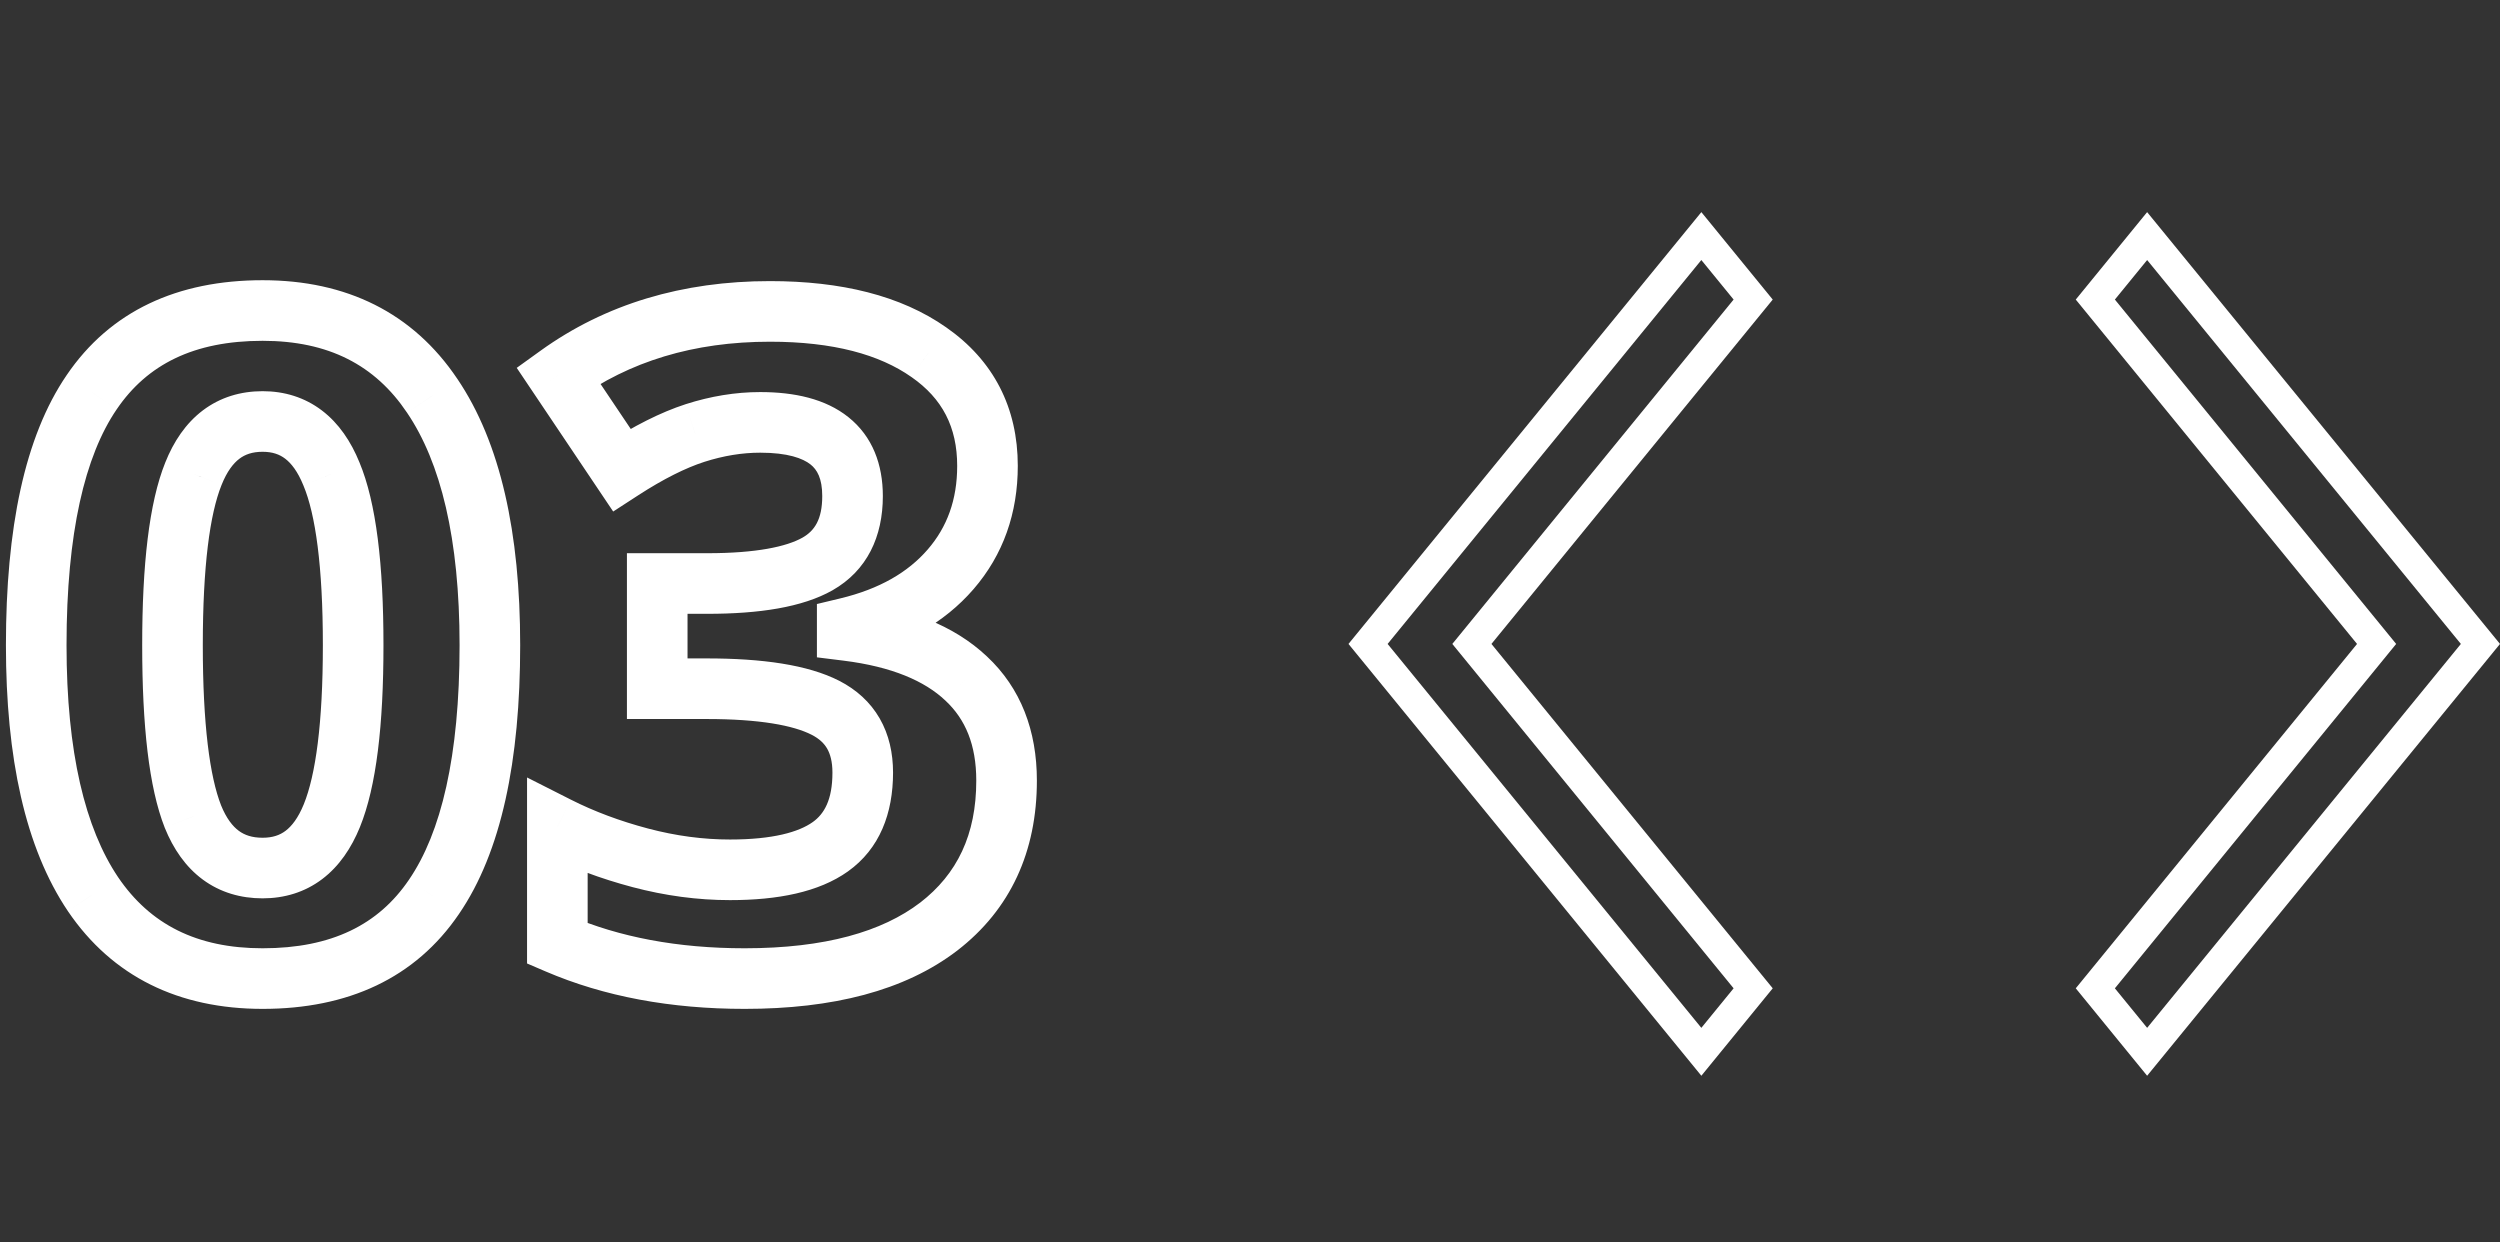
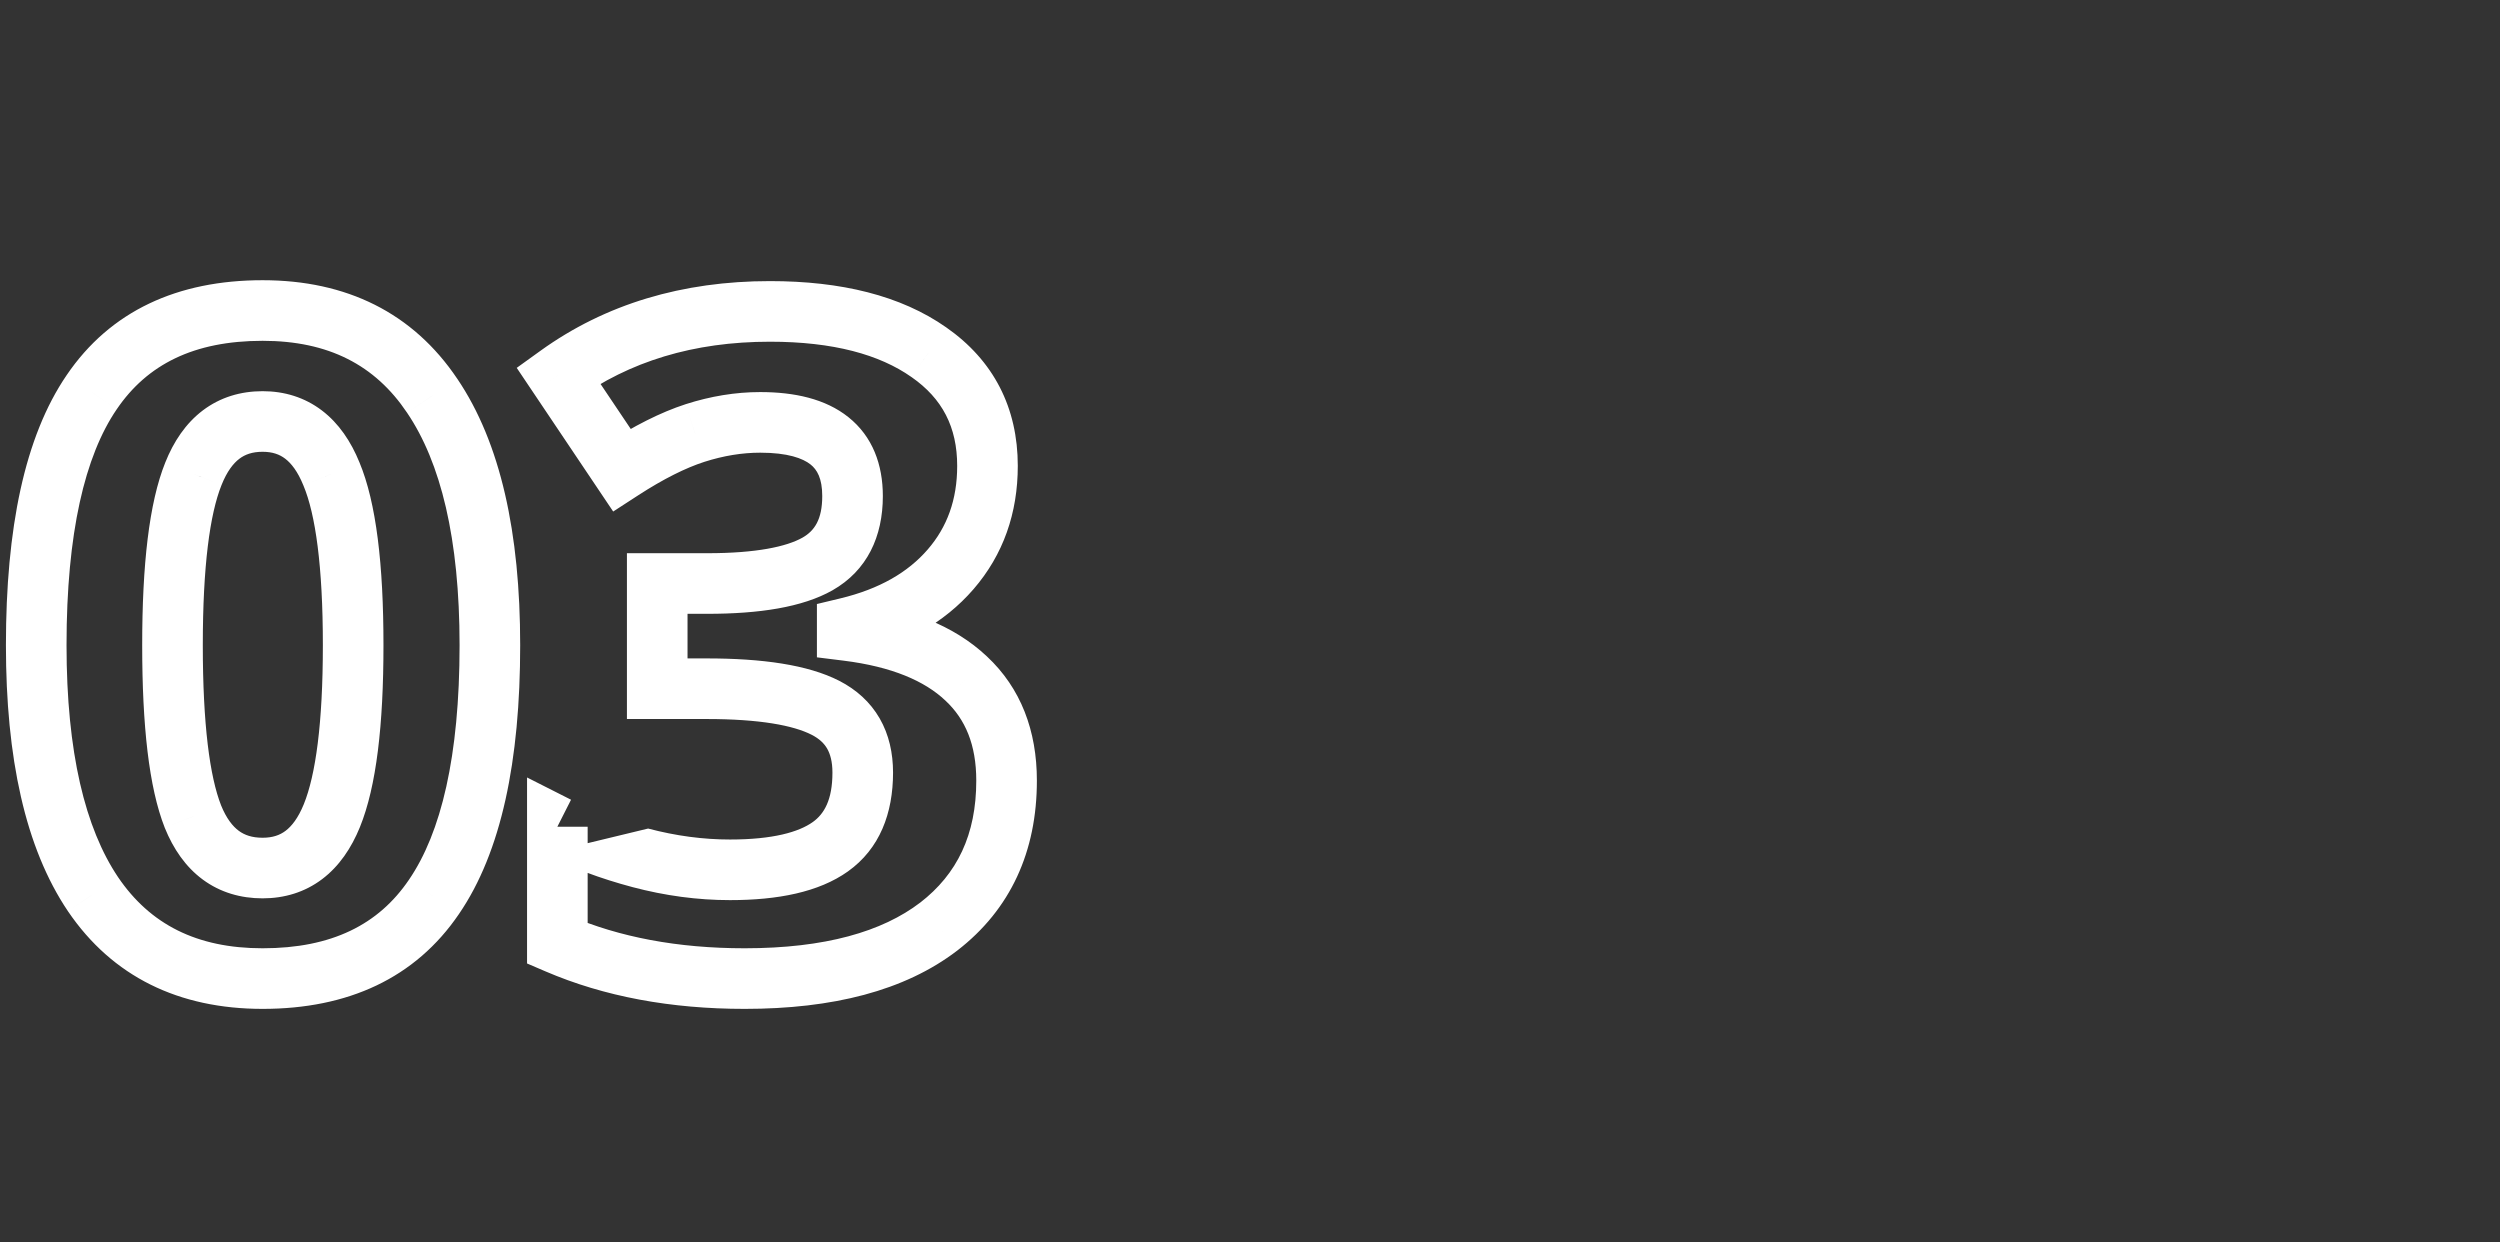
<svg xmlns="http://www.w3.org/2000/svg" width="165" height="82" viewBox="0 0 165 82" fill="none">
  <rect x="0" y="0" width="165" height="82" fill="#333333" stroke="none" />
-   <path d="M28.641 59.195L26.99 58.065L26.986 58.071L28.641 59.195ZM6.141 59.02L4.482 60.137L4.486 60.143L6.141 59.02ZM6.053 25.885L7.704 27.013L7.707 27.009L6.053 25.885ZM28.523 26.119L26.863 27.235L26.867 27.241L28.523 26.119ZM12.732 53.893L10.871 54.624L10.875 54.634L10.879 54.644L12.732 53.893ZM21.873 31.275L20.02 32.029L20.024 32.038L20.028 32.048L21.873 31.275ZM12.762 31.275L14.618 32.021L14.62 32.016L12.762 31.275ZM30.332 42.584C30.332 49.919 29.112 54.967 26.99 58.065L30.291 60.325C33.091 56.236 34.332 50.21 34.332 42.584H30.332ZM26.986 58.071C24.986 61.016 21.9 62.586 17.332 62.586V66.586C22.96 66.586 27.413 64.562 30.295 60.319L26.986 58.071ZM17.332 62.586C12.974 62.586 9.9 60.996 7.795 57.896L4.486 60.143C7.42 64.465 11.807 66.586 17.332 66.586V62.586ZM7.799 57.902C5.621 54.668 4.391 49.657 4.391 42.584H0.391C0.391 50.004 1.66 55.949 4.482 60.137L7.799 57.902ZM4.391 42.584C4.391 35.163 5.604 30.088 7.704 27.013L4.401 24.757C1.619 28.83 0.391 34.888 0.391 42.584H4.391ZM7.707 27.009C9.709 24.062 12.787 22.494 17.332 22.494V18.494C11.72 18.494 7.279 20.52 4.398 24.761L7.707 27.009ZM17.332 22.494C21.681 22.494 24.755 24.096 26.863 27.235L30.183 25.004C27.253 20.642 22.866 18.494 17.332 18.494V22.494ZM26.867 27.241C29.085 30.516 30.332 35.539 30.332 42.584H34.332C34.332 35.176 33.04 29.222 30.18 24.998L26.867 27.241ZM9.385 42.584C9.385 47.868 9.825 51.964 10.871 54.624L14.594 53.161C13.843 51.251 13.385 47.807 13.385 42.584H9.385ZM10.879 54.644C11.438 56.023 12.246 57.211 13.382 58.05C14.536 58.902 15.887 59.291 17.332 59.291V55.291C16.629 55.291 16.139 55.113 15.759 54.833C15.362 54.539 14.945 54.028 14.586 53.142L10.879 54.644ZM17.332 59.291C18.774 59.291 20.118 58.888 21.263 58.022C22.387 57.172 23.191 55.975 23.755 54.588L20.05 53.08C19.677 53.998 19.25 54.529 18.85 54.832C18.472 55.118 17.999 55.291 17.332 55.291V59.291ZM23.755 54.588C24.848 51.901 25.309 47.818 25.309 42.584H21.309C21.309 47.741 20.832 51.158 20.05 53.08L23.755 54.588ZM25.309 42.584C25.309 37.296 24.839 33.181 23.718 30.503L20.028 32.048C20.821 33.94 21.309 37.364 21.309 42.584H25.309ZM23.726 30.522C23.163 29.137 22.363 27.941 21.246 27.091C20.106 26.224 18.769 25.818 17.332 25.818V29.818C17.985 29.818 18.449 29.989 18.823 30.274C19.22 30.576 19.646 31.109 20.02 32.029L23.726 30.522ZM17.332 25.818C15.884 25.818 14.535 26.219 13.386 27.087C12.259 27.941 11.458 29.143 10.904 30.535L14.62 32.016C14.983 31.103 15.403 30.577 15.799 30.278C16.174 29.994 16.651 29.818 17.332 29.818V25.818ZM10.906 30.53C9.835 33.196 9.385 37.298 9.385 42.584H13.385C13.385 37.362 13.853 33.925 14.618 32.021L10.906 30.53ZM55.916 41.441L55.449 39.497L53.916 39.865V41.441H55.916ZM55.916 41.617H53.916V43.384L55.669 43.602L55.916 41.617ZM63.768 44.781L62.394 46.235L62.402 46.243L63.768 44.781ZM61.951 61.158L63.166 62.747L63.173 62.742L61.951 61.158ZM36.785 62.272H34.785V63.589L35.996 64.109L36.785 62.272ZM36.785 54.566L37.688 52.782L34.785 51.313V54.566H36.785ZM43.377 45.455H41.377V47.455H43.377V45.455ZM43.377 38.512V36.512H41.377V38.512H43.377ZM53.953 37.223L54.936 38.965L54.943 38.961L53.953 37.223ZM45.867 28.58L45.258 26.675L45.25 26.678L45.867 28.58ZM41.033 31.012L39.373 32.127L40.47 33.761L42.121 32.69L41.033 31.012ZM36.844 24.771L35.675 23.148L34.104 24.279L35.183 25.886L36.844 24.771ZM61.307 23.248L60.157 24.885L60.163 24.889L61.307 23.248ZM63.174 30.748C63.174 32.985 62.51 34.785 61.229 36.266L64.255 38.882C66.216 36.614 67.174 33.863 67.174 30.748H63.174ZM61.229 36.266C59.936 37.762 58.062 38.87 55.449 39.497L56.383 43.386C59.63 42.607 62.306 41.137 64.255 38.882L61.229 36.266ZM53.916 41.441V41.617H57.916V41.441H53.916ZM55.669 43.602C58.877 44.001 61.033 44.949 62.394 46.235L65.141 43.328C62.948 41.255 59.869 40.093 56.163 39.633L55.669 43.602ZM62.402 46.243C63.707 47.462 64.434 49.142 64.434 51.52H68.434C68.434 48.233 67.382 45.421 65.133 43.32L62.402 46.243ZM64.434 51.52C64.434 55.086 63.177 57.687 60.73 59.575L63.173 62.742C66.702 60.02 68.434 56.195 68.434 51.52H64.434ZM60.736 59.569C58.228 61.488 54.456 62.586 49.148 62.586V66.586C54.935 66.586 59.698 65.399 63.166 62.747L60.736 59.569ZM49.148 62.586C44.721 62.586 40.876 61.851 37.574 60.434L35.996 64.109C39.882 65.778 44.279 66.586 49.148 66.586V62.586ZM38.785 62.272V54.566H34.785V62.272H38.785ZM35.882 56.351C37.68 57.26 39.639 57.991 41.752 58.551L42.776 54.684C40.904 54.188 39.211 53.552 37.688 52.782L35.882 56.351ZM41.752 58.551C43.902 59.12 46.047 59.408 48.182 59.408V55.408C46.41 55.408 44.61 55.169 42.776 54.684L41.752 58.551ZM48.182 59.408C51.322 59.408 54.033 58.888 55.963 57.514L53.642 54.256C52.72 54.913 51.017 55.408 48.182 55.408V59.408ZM55.963 57.514C58.062 56.019 58.941 53.682 58.941 50.992H54.941C54.941 52.795 54.395 53.72 53.642 54.256L55.963 57.514ZM58.941 50.992C58.941 49.714 58.679 48.494 58.06 47.417C57.434 46.33 56.513 45.509 55.392 44.934L53.569 48.495C54.088 48.761 54.398 49.073 54.593 49.411C54.793 49.76 54.941 50.259 54.941 50.992H58.941ZM55.392 44.934C53.31 43.869 50.293 43.455 46.629 43.455V47.455C50.152 47.455 52.369 47.881 53.569 48.495L55.392 44.934ZM46.629 43.455H43.377V47.455H46.629V43.455ZM45.377 45.455V38.512H41.377V45.455H45.377ZM43.377 40.512H46.688V36.512H43.377V40.512ZM46.688 40.512C50.094 40.512 52.948 40.086 54.936 38.965L52.971 35.481C51.912 36.078 49.922 36.512 46.688 36.512V40.512ZM54.943 38.961C57.238 37.653 58.268 35.408 58.268 32.74H54.268C54.268 34.291 53.754 35.035 52.963 35.485L54.943 38.961ZM58.268 32.74C58.268 30.676 57.599 28.812 55.992 27.53C54.471 26.316 52.418 25.877 50.174 25.877V29.877C51.992 29.877 52.986 30.249 53.497 30.656C53.921 30.995 54.268 31.562 54.268 32.74H58.268ZM50.174 25.877C48.542 25.877 46.901 26.149 45.258 26.675L46.477 30.485C47.763 30.073 48.993 29.877 50.174 29.877V25.877ZM45.25 26.678C43.588 27.217 41.816 28.12 39.945 29.334L42.121 32.69C43.805 31.598 45.256 30.881 46.484 30.483L45.25 26.678ZM42.694 29.897L38.504 23.657L35.183 25.886L39.373 32.127L42.694 29.897ZM38.012 26.395C41.537 23.857 45.773 22.553 50.818 22.553V18.553C45.043 18.553 39.963 20.061 35.675 23.148L38.012 26.395ZM50.818 22.553C55.006 22.553 58.049 23.404 60.157 24.885L62.456 21.611C59.447 19.498 55.498 18.553 50.818 18.553V22.553ZM60.163 24.889C62.192 26.303 63.174 28.184 63.174 30.748H67.174C67.174 26.906 65.577 23.787 62.45 21.607L60.163 24.889Z" fill="white" />
-   <path d="M97.661 41.867L97.144 42.5L97.661 43.133L115.709 65.229L112.289 69.419L90.291 42.5L112.289 15.581L115.709 19.771L97.661 41.867Z" stroke="white" stroke-width="2" />
-   <path d="M156.339 41.867L156.856 42.5L156.339 43.133L138.291 65.229L141.711 69.419L163.709 42.5L141.711 15.581L138.291 19.771L156.339 41.867Z" stroke="white" stroke-width="2" />
+   <path d="M28.641 59.195L26.99 58.065L26.986 58.071L28.641 59.195ZM6.141 59.02L4.482 60.137L4.486 60.143L6.141 59.02ZM6.053 25.885L7.704 27.013L7.707 27.009L6.053 25.885ZM28.523 26.119L26.863 27.235L26.867 27.241L28.523 26.119ZM12.732 53.893L10.871 54.624L10.875 54.634L10.879 54.644L12.732 53.893ZM21.873 31.275L20.02 32.029L20.024 32.038L20.028 32.048L21.873 31.275ZM12.762 31.275L14.618 32.021L14.62 32.016L12.762 31.275ZM30.332 42.584C30.332 49.919 29.112 54.967 26.99 58.065L30.291 60.325C33.091 56.236 34.332 50.21 34.332 42.584H30.332ZM26.986 58.071C24.986 61.016 21.9 62.586 17.332 62.586V66.586C22.96 66.586 27.413 64.562 30.295 60.319L26.986 58.071ZM17.332 62.586C12.974 62.586 9.9 60.996 7.795 57.896L4.486 60.143C7.42 64.465 11.807 66.586 17.332 66.586V62.586ZM7.799 57.902C5.621 54.668 4.391 49.657 4.391 42.584H0.391C0.391 50.004 1.66 55.949 4.482 60.137L7.799 57.902ZM4.391 42.584C4.391 35.163 5.604 30.088 7.704 27.013L4.401 24.757C1.619 28.83 0.391 34.888 0.391 42.584H4.391ZM7.707 27.009C9.709 24.062 12.787 22.494 17.332 22.494V18.494C11.72 18.494 7.279 20.52 4.398 24.761L7.707 27.009ZM17.332 22.494C21.681 22.494 24.755 24.096 26.863 27.235L30.183 25.004C27.253 20.642 22.866 18.494 17.332 18.494V22.494ZM26.867 27.241C29.085 30.516 30.332 35.539 30.332 42.584H34.332C34.332 35.176 33.04 29.222 30.18 24.998L26.867 27.241ZM9.385 42.584C9.385 47.868 9.825 51.964 10.871 54.624L14.594 53.161C13.843 51.251 13.385 47.807 13.385 42.584H9.385ZM10.879 54.644C11.438 56.023 12.246 57.211 13.382 58.05C14.536 58.902 15.887 59.291 17.332 59.291V55.291C16.629 55.291 16.139 55.113 15.759 54.833C15.362 54.539 14.945 54.028 14.586 53.142L10.879 54.644ZM17.332 59.291C18.774 59.291 20.118 58.888 21.263 58.022C22.387 57.172 23.191 55.975 23.755 54.588L20.05 53.08C19.677 53.998 19.25 54.529 18.85 54.832C18.472 55.118 17.999 55.291 17.332 55.291V59.291ZM23.755 54.588C24.848 51.901 25.309 47.818 25.309 42.584H21.309C21.309 47.741 20.832 51.158 20.05 53.08L23.755 54.588ZM25.309 42.584C25.309 37.296 24.839 33.181 23.718 30.503L20.028 32.048C20.821 33.94 21.309 37.364 21.309 42.584H25.309ZM23.726 30.522C23.163 29.137 22.363 27.941 21.246 27.091C20.106 26.224 18.769 25.818 17.332 25.818V29.818C17.985 29.818 18.449 29.989 18.823 30.274C19.22 30.576 19.646 31.109 20.02 32.029L23.726 30.522ZM17.332 25.818C15.884 25.818 14.535 26.219 13.386 27.087C12.259 27.941 11.458 29.143 10.904 30.535L14.62 32.016C14.983 31.103 15.403 30.577 15.799 30.278C16.174 29.994 16.651 29.818 17.332 29.818V25.818ZM10.906 30.53C9.835 33.196 9.385 37.298 9.385 42.584H13.385C13.385 37.362 13.853 33.925 14.618 32.021L10.906 30.53ZM55.916 41.441L55.449 39.497L53.916 39.865V41.441H55.916ZM55.916 41.617H53.916V43.384L55.669 43.602L55.916 41.617ZM63.768 44.781L62.394 46.235L62.402 46.243L63.768 44.781ZM61.951 61.158L63.166 62.747L63.173 62.742L61.951 61.158ZM36.785 62.272H34.785V63.589L35.996 64.109L36.785 62.272ZM36.785 54.566L37.688 52.782L34.785 51.313V54.566H36.785ZM43.377 45.455H41.377V47.455H43.377V45.455ZM43.377 38.512V36.512H41.377V38.512H43.377ZM53.953 37.223L54.936 38.965L54.943 38.961L53.953 37.223ZM45.867 28.58L45.258 26.675L45.25 26.678L45.867 28.58ZM41.033 31.012L39.373 32.127L40.47 33.761L42.121 32.69L41.033 31.012ZM36.844 24.771L35.675 23.148L34.104 24.279L35.183 25.886L36.844 24.771ZM61.307 23.248L60.157 24.885L60.163 24.889L61.307 23.248ZM63.174 30.748C63.174 32.985 62.51 34.785 61.229 36.266L64.255 38.882C66.216 36.614 67.174 33.863 67.174 30.748H63.174ZM61.229 36.266C59.936 37.762 58.062 38.87 55.449 39.497L56.383 43.386C59.63 42.607 62.306 41.137 64.255 38.882L61.229 36.266ZM53.916 41.441V41.617H57.916V41.441H53.916ZM55.669 43.602C58.877 44.001 61.033 44.949 62.394 46.235L65.141 43.328C62.948 41.255 59.869 40.093 56.163 39.633L55.669 43.602ZM62.402 46.243C63.707 47.462 64.434 49.142 64.434 51.52H68.434C68.434 48.233 67.382 45.421 65.133 43.32L62.402 46.243ZM64.434 51.52C64.434 55.086 63.177 57.687 60.73 59.575L63.173 62.742C66.702 60.02 68.434 56.195 68.434 51.52H64.434ZM60.736 59.569C58.228 61.488 54.456 62.586 49.148 62.586V66.586C54.935 66.586 59.698 65.399 63.166 62.747L60.736 59.569ZM49.148 62.586C44.721 62.586 40.876 61.851 37.574 60.434L35.996 64.109C39.882 65.778 44.279 66.586 49.148 66.586V62.586ZM38.785 62.272V54.566H34.785V62.272H38.785ZM35.882 56.351C37.68 57.26 39.639 57.991 41.752 58.551L42.776 54.684L35.882 56.351ZM41.752 58.551C43.902 59.12 46.047 59.408 48.182 59.408V55.408C46.41 55.408 44.61 55.169 42.776 54.684L41.752 58.551ZM48.182 59.408C51.322 59.408 54.033 58.888 55.963 57.514L53.642 54.256C52.72 54.913 51.017 55.408 48.182 55.408V59.408ZM55.963 57.514C58.062 56.019 58.941 53.682 58.941 50.992H54.941C54.941 52.795 54.395 53.72 53.642 54.256L55.963 57.514ZM58.941 50.992C58.941 49.714 58.679 48.494 58.06 47.417C57.434 46.33 56.513 45.509 55.392 44.934L53.569 48.495C54.088 48.761 54.398 49.073 54.593 49.411C54.793 49.76 54.941 50.259 54.941 50.992H58.941ZM55.392 44.934C53.31 43.869 50.293 43.455 46.629 43.455V47.455C50.152 47.455 52.369 47.881 53.569 48.495L55.392 44.934ZM46.629 43.455H43.377V47.455H46.629V43.455ZM45.377 45.455V38.512H41.377V45.455H45.377ZM43.377 40.512H46.688V36.512H43.377V40.512ZM46.688 40.512C50.094 40.512 52.948 40.086 54.936 38.965L52.971 35.481C51.912 36.078 49.922 36.512 46.688 36.512V40.512ZM54.943 38.961C57.238 37.653 58.268 35.408 58.268 32.74H54.268C54.268 34.291 53.754 35.035 52.963 35.485L54.943 38.961ZM58.268 32.74C58.268 30.676 57.599 28.812 55.992 27.53C54.471 26.316 52.418 25.877 50.174 25.877V29.877C51.992 29.877 52.986 30.249 53.497 30.656C53.921 30.995 54.268 31.562 54.268 32.74H58.268ZM50.174 25.877C48.542 25.877 46.901 26.149 45.258 26.675L46.477 30.485C47.763 30.073 48.993 29.877 50.174 29.877V25.877ZM45.25 26.678C43.588 27.217 41.816 28.12 39.945 29.334L42.121 32.69C43.805 31.598 45.256 30.881 46.484 30.483L45.25 26.678ZM42.694 29.897L38.504 23.657L35.183 25.886L39.373 32.127L42.694 29.897ZM38.012 26.395C41.537 23.857 45.773 22.553 50.818 22.553V18.553C45.043 18.553 39.963 20.061 35.675 23.148L38.012 26.395ZM50.818 22.553C55.006 22.553 58.049 23.404 60.157 24.885L62.456 21.611C59.447 19.498 55.498 18.553 50.818 18.553V22.553ZM60.163 24.889C62.192 26.303 63.174 28.184 63.174 30.748H67.174C67.174 26.906 65.577 23.787 62.45 21.607L60.163 24.889Z" fill="white" />
</svg>